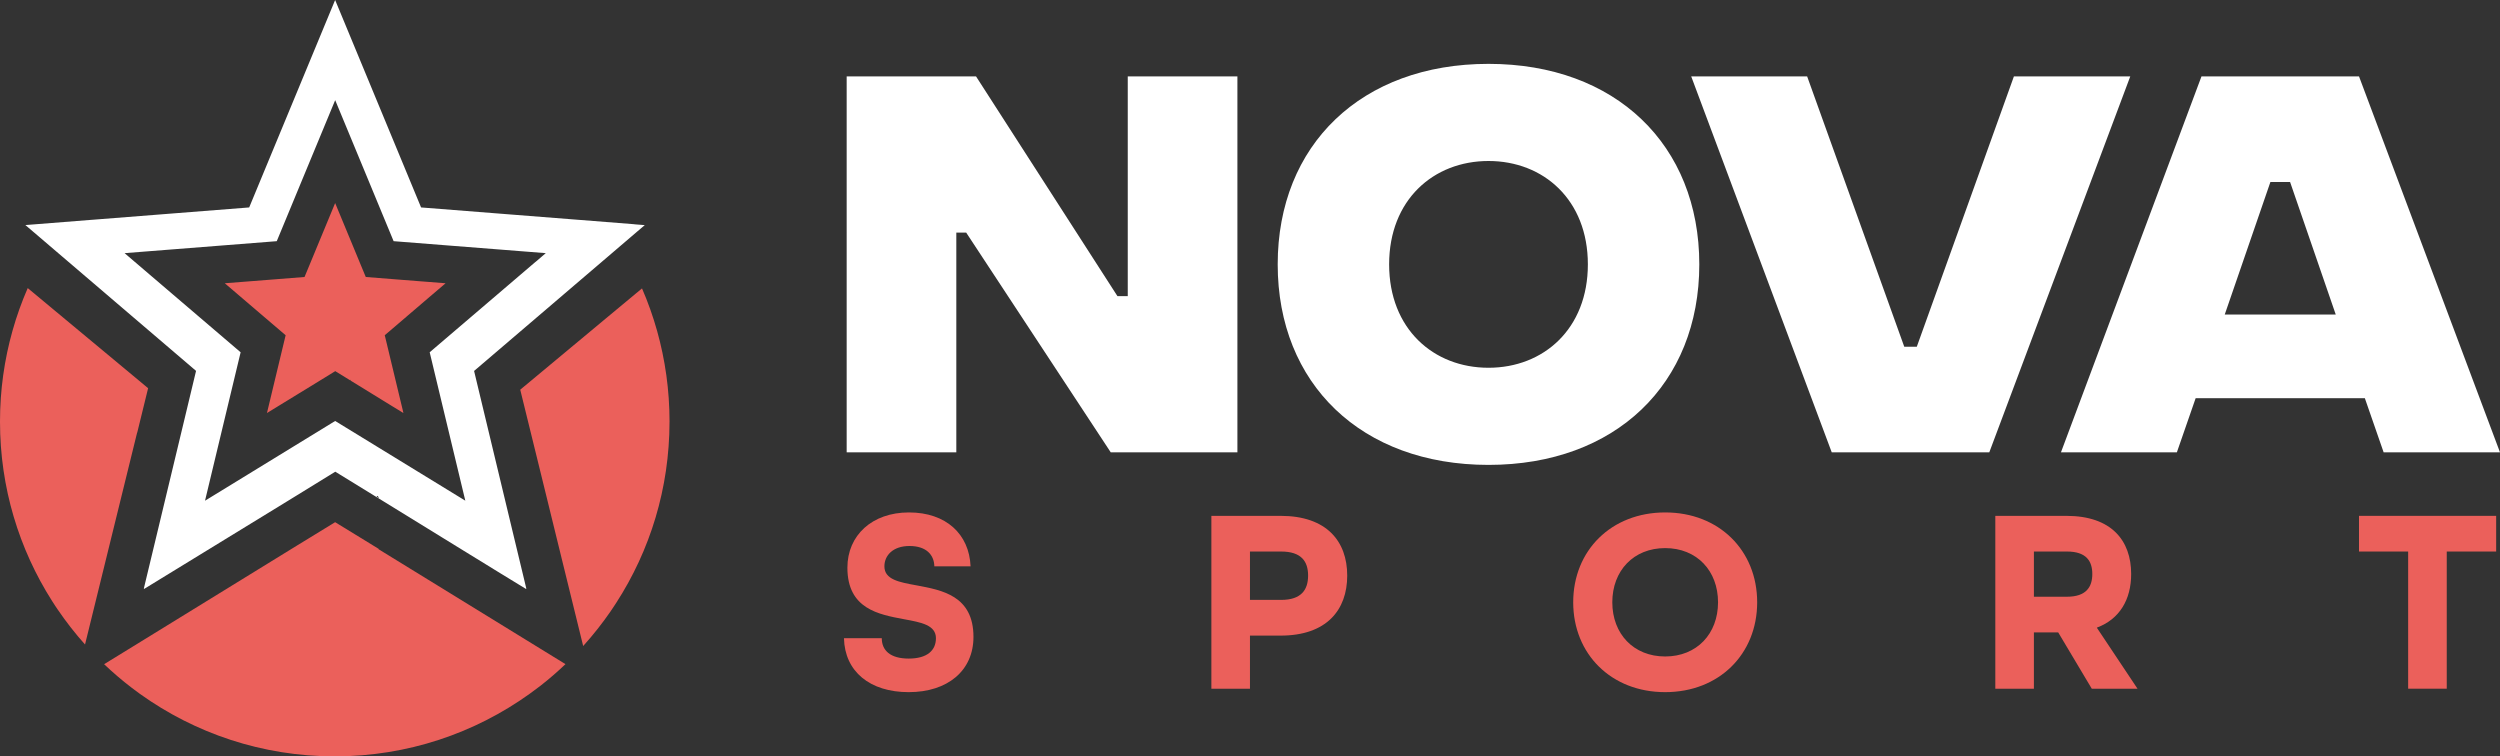
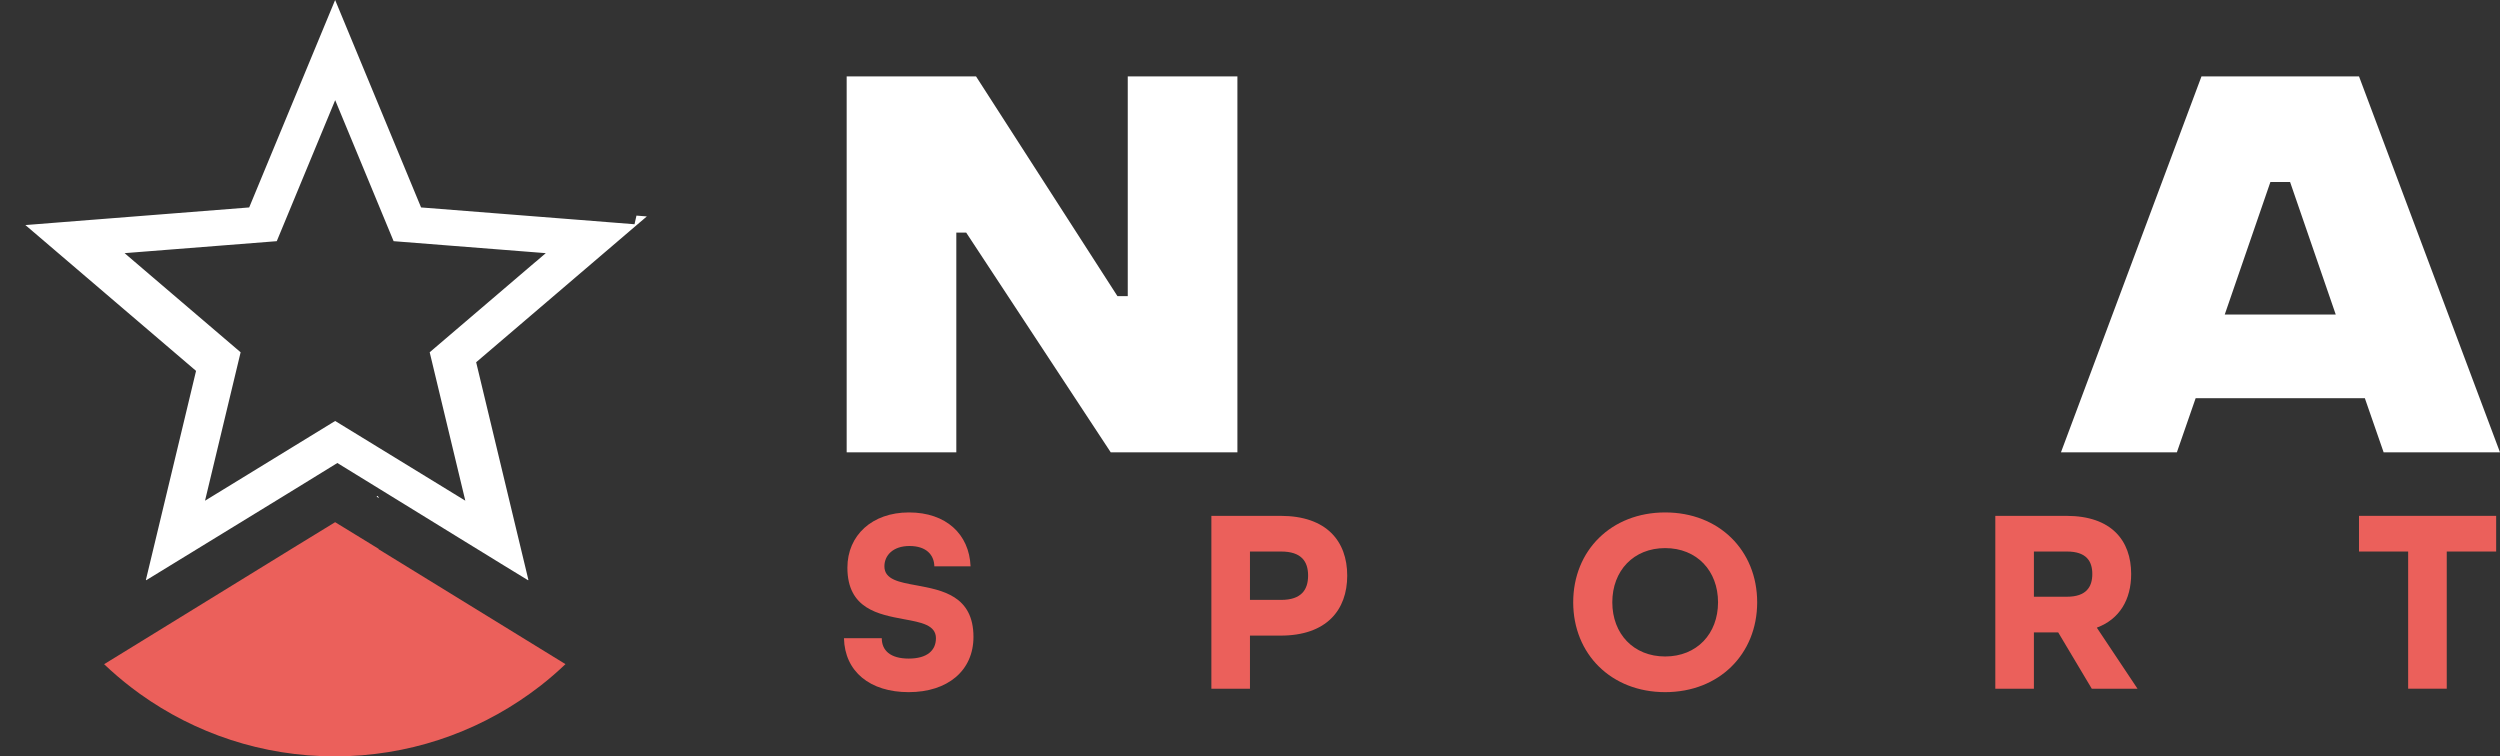
<svg xmlns="http://www.w3.org/2000/svg" id="Layer_1" data-name="Layer 1" viewBox="0 0 1232.8 372.98">
  <rect x="0" y="0" width="1232.8" height="372.98" fill="#333333" stroke="none" />
  <defs>
    <style>
      .cls-1, .cls-2 {
        fill-rule: evenodd;
      }

      .cls-1, .cls-2, .cls-3, .cls-4 {
        stroke-width: 0px;
      }

      .cls-1, .cls-4 {
        fill: #fff;
      }

      .cls-2, .cls-3 {
        fill: #eb605b;
      }
    </style>
  </defs>
  <g>
-     <path class="cls-1" d="M312.89,110.58l-26.39-2.09-1.6-.12-36.72-2.89-40.54-3.19-7.95-19.2-10.15-24.49L165.26,0l-24.28,58.6-10.15,24.49-7.95,19.2-40.54,3.19-36.72,2.89-1.6.12-26.39,2.09-5.12.4,3.5,2.98,14.72,12.58,2.8,2.39,8.89,7.6,5.18,4.42,9.2,7.87,21.26,18.16,18.62,15.91-.02.07-5.73,23.92-13.97,58.2-5.02,20.88h0s-1.02,4.29-1.02,4.29c.06.07.11.11.17.15l.08-.05,3.28-2.01h0l16-9.8,50.74-31.08,3.22-1.98h0l1.71-1.05,19.21-11.83,20.93,12.87,42.26,26.02,1.57.96,1.83,1.13,3.08,1.89,5,3.07h0l3.5,2.16,2,1.23h0l1.63,1,8.87,5.42,3.37,2.06c.06-.04.11-.1.17-.14l-1.02-4.29h0s-5.02-20.88-5.02-20.88l-17.96-74.83-1.76-7.35,27.66-23.63,2.95-2.52h0l.1-.09.02-.02,1.12-.95,8.03-6.86,9.2-7.87,5.18-4.42,8.89-7.6,2.8-2.39,14.52-12.42.2-.16h0s2.3-1.96,2.3-1.96l1.2-1.02-5.12-.4ZM185.68,244.89l.57-.35.7,1.13-1.27-.77ZM264.03,129.17l-7.3,6.24-11.47,9.8-33.37,28.5,17.57,73.19-42.48-26.02h0s-1.27-.78-1.27-.78l-20.43-12.51-64.18,39.32,12.24-51.01,5.32-22.18-33.37-28.5-11.47-9.8-7.3-6.24-5.08-4.35,7.8-.61h0l14.71-1.16,24.97-1.96,27.56-2.17,5.41-13.05,6.89-16.65,16.51-39.84,16.51,39.84,6.89,16.65,5.41,13.05,27.56,2.17,24.97,1.96,14.71,1.16h0l7.8.61-5.08,4.35Z" />
-     <path class="cls-2" d="M217.87,139.54l-9.4-.74-.57-.04-13.09-1.03-14.44-1.14-2.84-6.84-3.61-8.73-8.65-20.88-8.65,20.88-3.61,8.73-2.84,6.84-14.44,1.14-13.09,1.03-.57.04-9.4.74-1.82.14,1.25,1.07,5.24,4.48,1,.85,3.17,2.71,1.84,1.58,3.28,2.8,7.58,6.47,6.64,5.67v.02s-2.05,8.53-2.05,8.53l-4.98,20.74-1.79,7.44-.36,1.53s.04.04.06.06l.03-.02,1.17-.72,5.7-3.5,18.08-11.07,1.15-.71.61-.37,6.85-4.22,7.46,4.59,15.06,9.27.56.34.65.4,1.1.68,1.78,1.09,1.25.77.72.44.58.35,3.17,1.94,1.2.73s.04-.04.06-.06l-.36-1.53-1.79-7.44-6.4-26.67-.63-2.61,9.86-8.42,1.05-.9h0l.03-.04h0l.4-.34,2.86-2.44,3.28-2.8,1.84-1.58,3.17-2.71,1-.85,5.18-4.42.07-.06.82-.7.43-.37-1.82-.14ZM172.53,187.4l.21-.12.25.4-.46-.28Z" />
-     <path class="cls-2" d="M330.15,207.9c0,32.93-9.62,63.6-26.25,89.34-.47.75-.96,1.52-1.47,2.24-.35.56-.75,1.14-1.14,1.68-.05.09-.09.19-.16.26-4.09,5.93-8.55,11.59-13.36,16.93-.07.05-.12.14-.19.21l-11.02-44.85-9.2-37.51-5.26-21.4-5.56-22.63,17.94-14.92,24.43-20.34,17.68-14.69c2.94,6.77,5.44,13.8,7.47,21.04,3.97,14.2,6.1,29.17,6.1,44.64Z" />
-     <path class="cls-2" d="M73.04,191.43l-5.37,21.91-.05-.02-25.69,104.5c-4.86-5.44-9.37-11.21-13.5-17.28-.4-.56-.77-1.14-1.17-1.73-.51-.79-1.05-1.61-1.57-2.43C9.41,270.8,0,240.46,0,207.9c0-15.53,2.15-30.57,6.17-44.82,2.03-7.24,4.55-14.25,7.5-21.02l13.48,11.21,27.98,23.26,17.91,14.9Z" />
+     <path class="cls-1" d="M312.89,110.58l-26.39-2.09-1.6-.12-36.72-2.89-40.54-3.19-7.95-19.2-10.15-24.49L165.26,0l-24.28,58.6-10.15,24.49-7.95,19.2-40.54,3.19-36.72,2.89-1.6.12-26.39,2.09-5.12.4,3.5,2.98,14.72,12.58,2.8,2.39,8.89,7.6,5.18,4.42,9.2,7.87,21.26,18.16,18.62,15.91-.02.07-5.73,23.92-13.97,58.2-5.02,20.88h0c.06.07.11.11.17.15l.08-.05,3.28-2.01h0l16-9.8,50.74-31.08,3.22-1.98h0l1.71-1.05,19.21-11.83,20.93,12.87,42.26,26.02,1.57.96,1.83,1.13,3.08,1.89,5,3.07h0l3.5,2.16,2,1.23h0l1.63,1,8.87,5.42,3.37,2.06c.06-.04.11-.1.17-.14l-1.02-4.29h0s-5.02-20.88-5.02-20.88l-17.96-74.83-1.76-7.35,27.66-23.63,2.95-2.52h0l.1-.09.02-.02,1.12-.95,8.03-6.86,9.2-7.87,5.18-4.42,8.89-7.6,2.8-2.39,14.52-12.42.2-.16h0s2.3-1.96,2.3-1.96l1.2-1.02-5.12-.4ZM185.68,244.89l.57-.35.7,1.13-1.27-.77ZM264.03,129.17l-7.3,6.24-11.47,9.8-33.37,28.5,17.57,73.19-42.48-26.02h0s-1.27-.78-1.27-.78l-20.43-12.51-64.18,39.32,12.24-51.01,5.32-22.18-33.37-28.5-11.47-9.8-7.3-6.24-5.08-4.35,7.8-.61h0l14.71-1.16,24.97-1.96,27.56-2.17,5.41-13.05,6.89-16.65,16.51-39.84,16.51,39.84,6.89,16.65,5.41,13.05,27.56,2.17,24.97,1.96,14.71,1.16h0l7.8.61-5.08,4.35Z" />
    <path class="cls-2" d="M278.84,327.51c-3.9,3.71-7.94,7.22-12.17,10.53-.49.37-.98.72-1.47,1.1-1.31,1.03-2.64,2.01-4.02,2.99-27.07,19.41-60.24,30.85-96.11,30.85s-68.95-11.42-96.02-30.78c-1.38-1-2.73-2.01-4.09-3.04-4.74-3.62-9.3-7.52-13.62-11.63l19.88-12.22,74.93-46.11,19.11-11.7,10.11,6.19,10.81,6.63.09.07.47.28-.09.14,92.19,56.69Z" />
  </g>
  <g>
    <g>
      <path class="cls-4" d="M417.52,37.67h63.78l69.74,108.37h5.08V37.67h54.07v185.39h-62.46l-71.29-108.37h-4.86v108.37h-54.07V37.67Z" />
-       <path class="cls-4" d="M630.06,130.37c0-58.93,41.27-98.88,103.95-98.88s103.95,39.95,103.95,98.88-41.27,98.88-103.95,98.88-103.95-39.95-103.95-98.88ZM783.01,130.37c0-31.78-21.85-50.98-49-50.98s-49,19.2-49,50.98,21.85,50.98,49,50.98,49-19.2,49-50.98Z" />
-       <path class="cls-4" d="M833.98,37.67h57.16l47.89,133.31h6.18l47.89-133.31h57.38l-69.52,185.39h-77.69l-69.3-185.39Z" />
      <path class="cls-4" d="M1166.15,196.36h-83.43l-9.27,26.71h-57.16l69.3-185.39h77.69l69.52,185.39h-57.38l-9.27-26.71ZM1151.8,155.09l-22.51-65.33h-9.71l-22.51,65.33h54.74Z" />
    </g>
    <g>
      <path class="cls-3" d="M416.18,314.72h18.64c0,5.99,4.17,10.04,13.29,10.04s13.42-4.04,13.42-10.04c0-6.52-7.3-7.82-15.77-9.38-12.51-2.35-27.89-5.08-27.89-25.41,0-15.9,12.12-27.24,30.37-27.24s29.72,10.69,30.37,26.59h-17.86c-.13-5.74-4.04-10.04-12.25-10.04s-12.38,4.69-12.38,10.04c0,6.52,7.3,7.82,15.9,9.38,12.51,2.35,28.02,5.08,28.02,25.41,0,16.68-12.77,27.24-31.93,27.24s-31.54-10.17-31.93-26.59Z" />
      <path class="cls-3" d="M597.35,254.38h34.15c22.68,0,32.84,12.51,32.84,29.46s-10.17,29.59-32.84,29.59h-15.12v26.2h-19.03v-85.24ZM631.76,295.82c10.04,0,13.29-5.08,13.29-11.99s-3.26-11.86-13.29-11.86h-15.38v23.85h15.38Z" />
      <path class="cls-3" d="M775.78,297c0-25.55,18.77-44.31,45.36-44.31s45.36,18.77,45.36,44.31-18.77,44.31-45.36,44.31-45.36-18.77-45.36-44.31ZM847.2,297c0-15.51-10.43-26.72-26.07-26.72s-26.07,11.21-26.07,26.72,10.43,26.72,26.07,26.72,26.07-11.21,26.07-26.72Z" />
      <path class="cls-3" d="M983.93,254.38h35.06c22.16,0,31.93,12.12,31.93,28.67,0,12.64-5.73,22.29-16.94,26.46l20.07,30.11h-22.55l-16.55-27.76h-11.99v27.76h-19.03v-85.24ZM1019.25,294.26c9.51,0,12.51-4.82,12.51-11.21s-3-11.08-12.51-11.08h-16.29v22.29h16.29Z" />
      <path class="cls-3" d="M1187.51,271.97h-24.24v-17.59h67.64v17.59h-24.37v67.64h-19.03v-67.64Z" />
    </g>
  </g>
</svg>